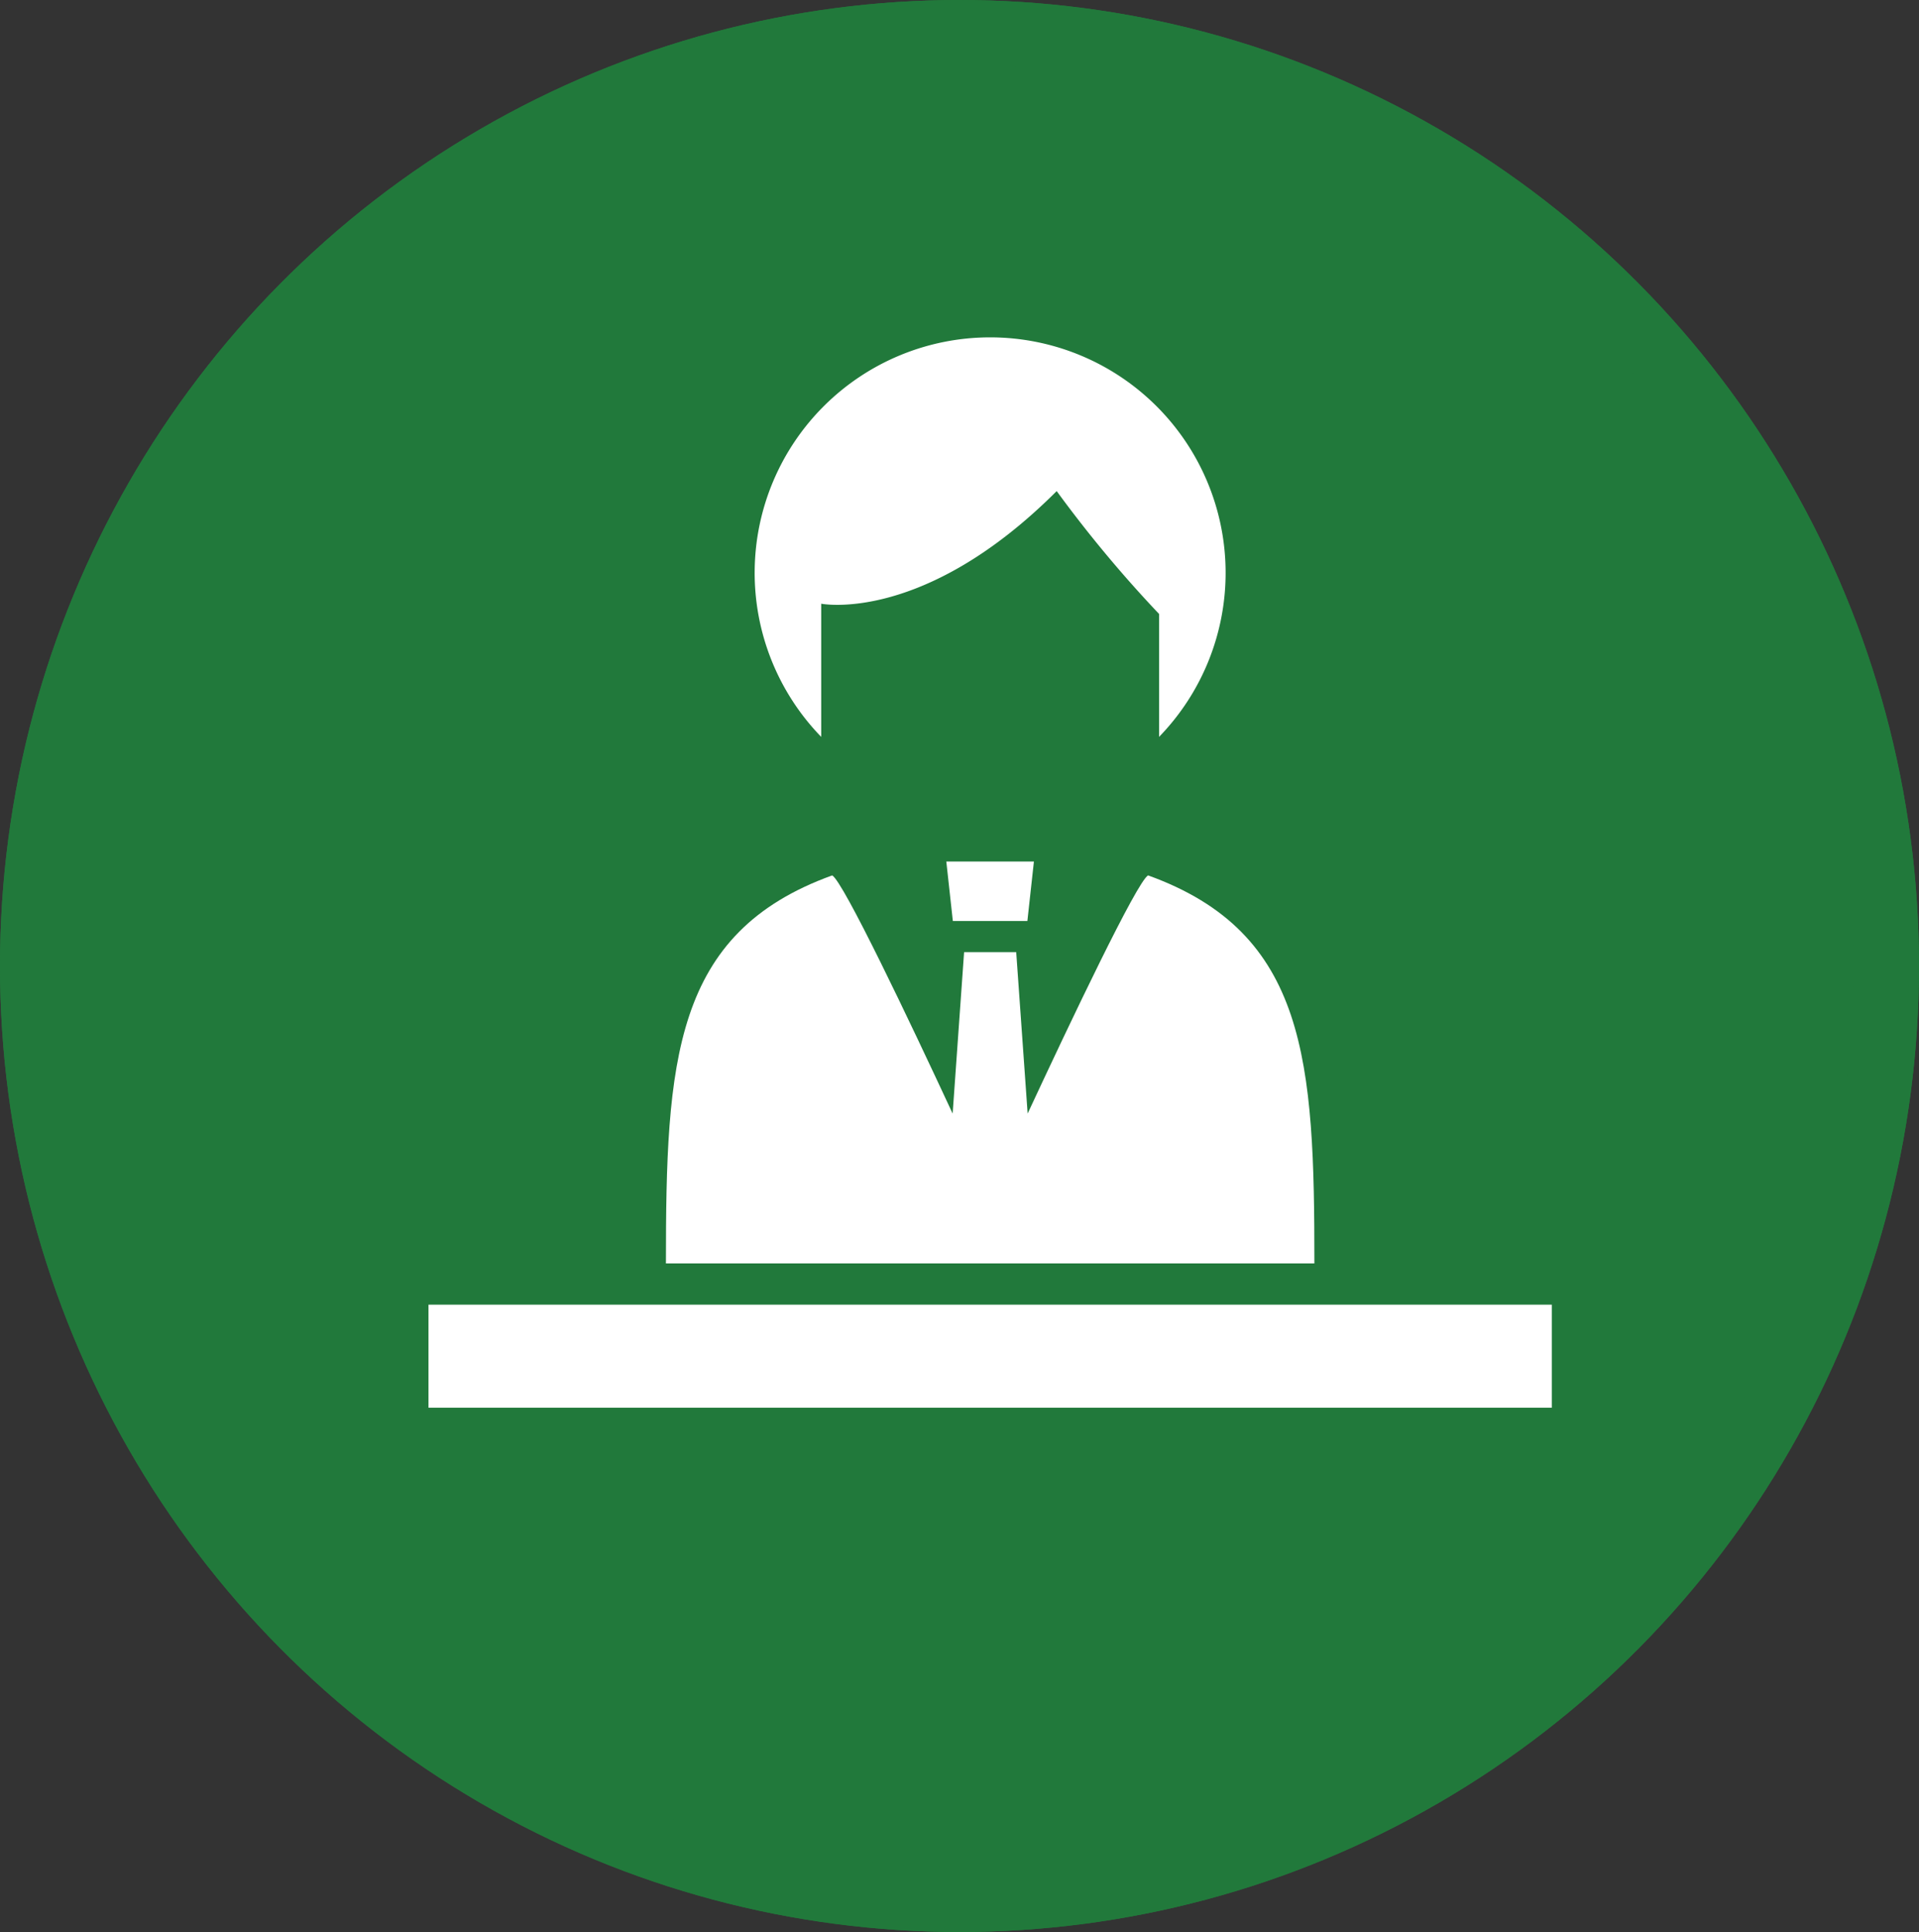
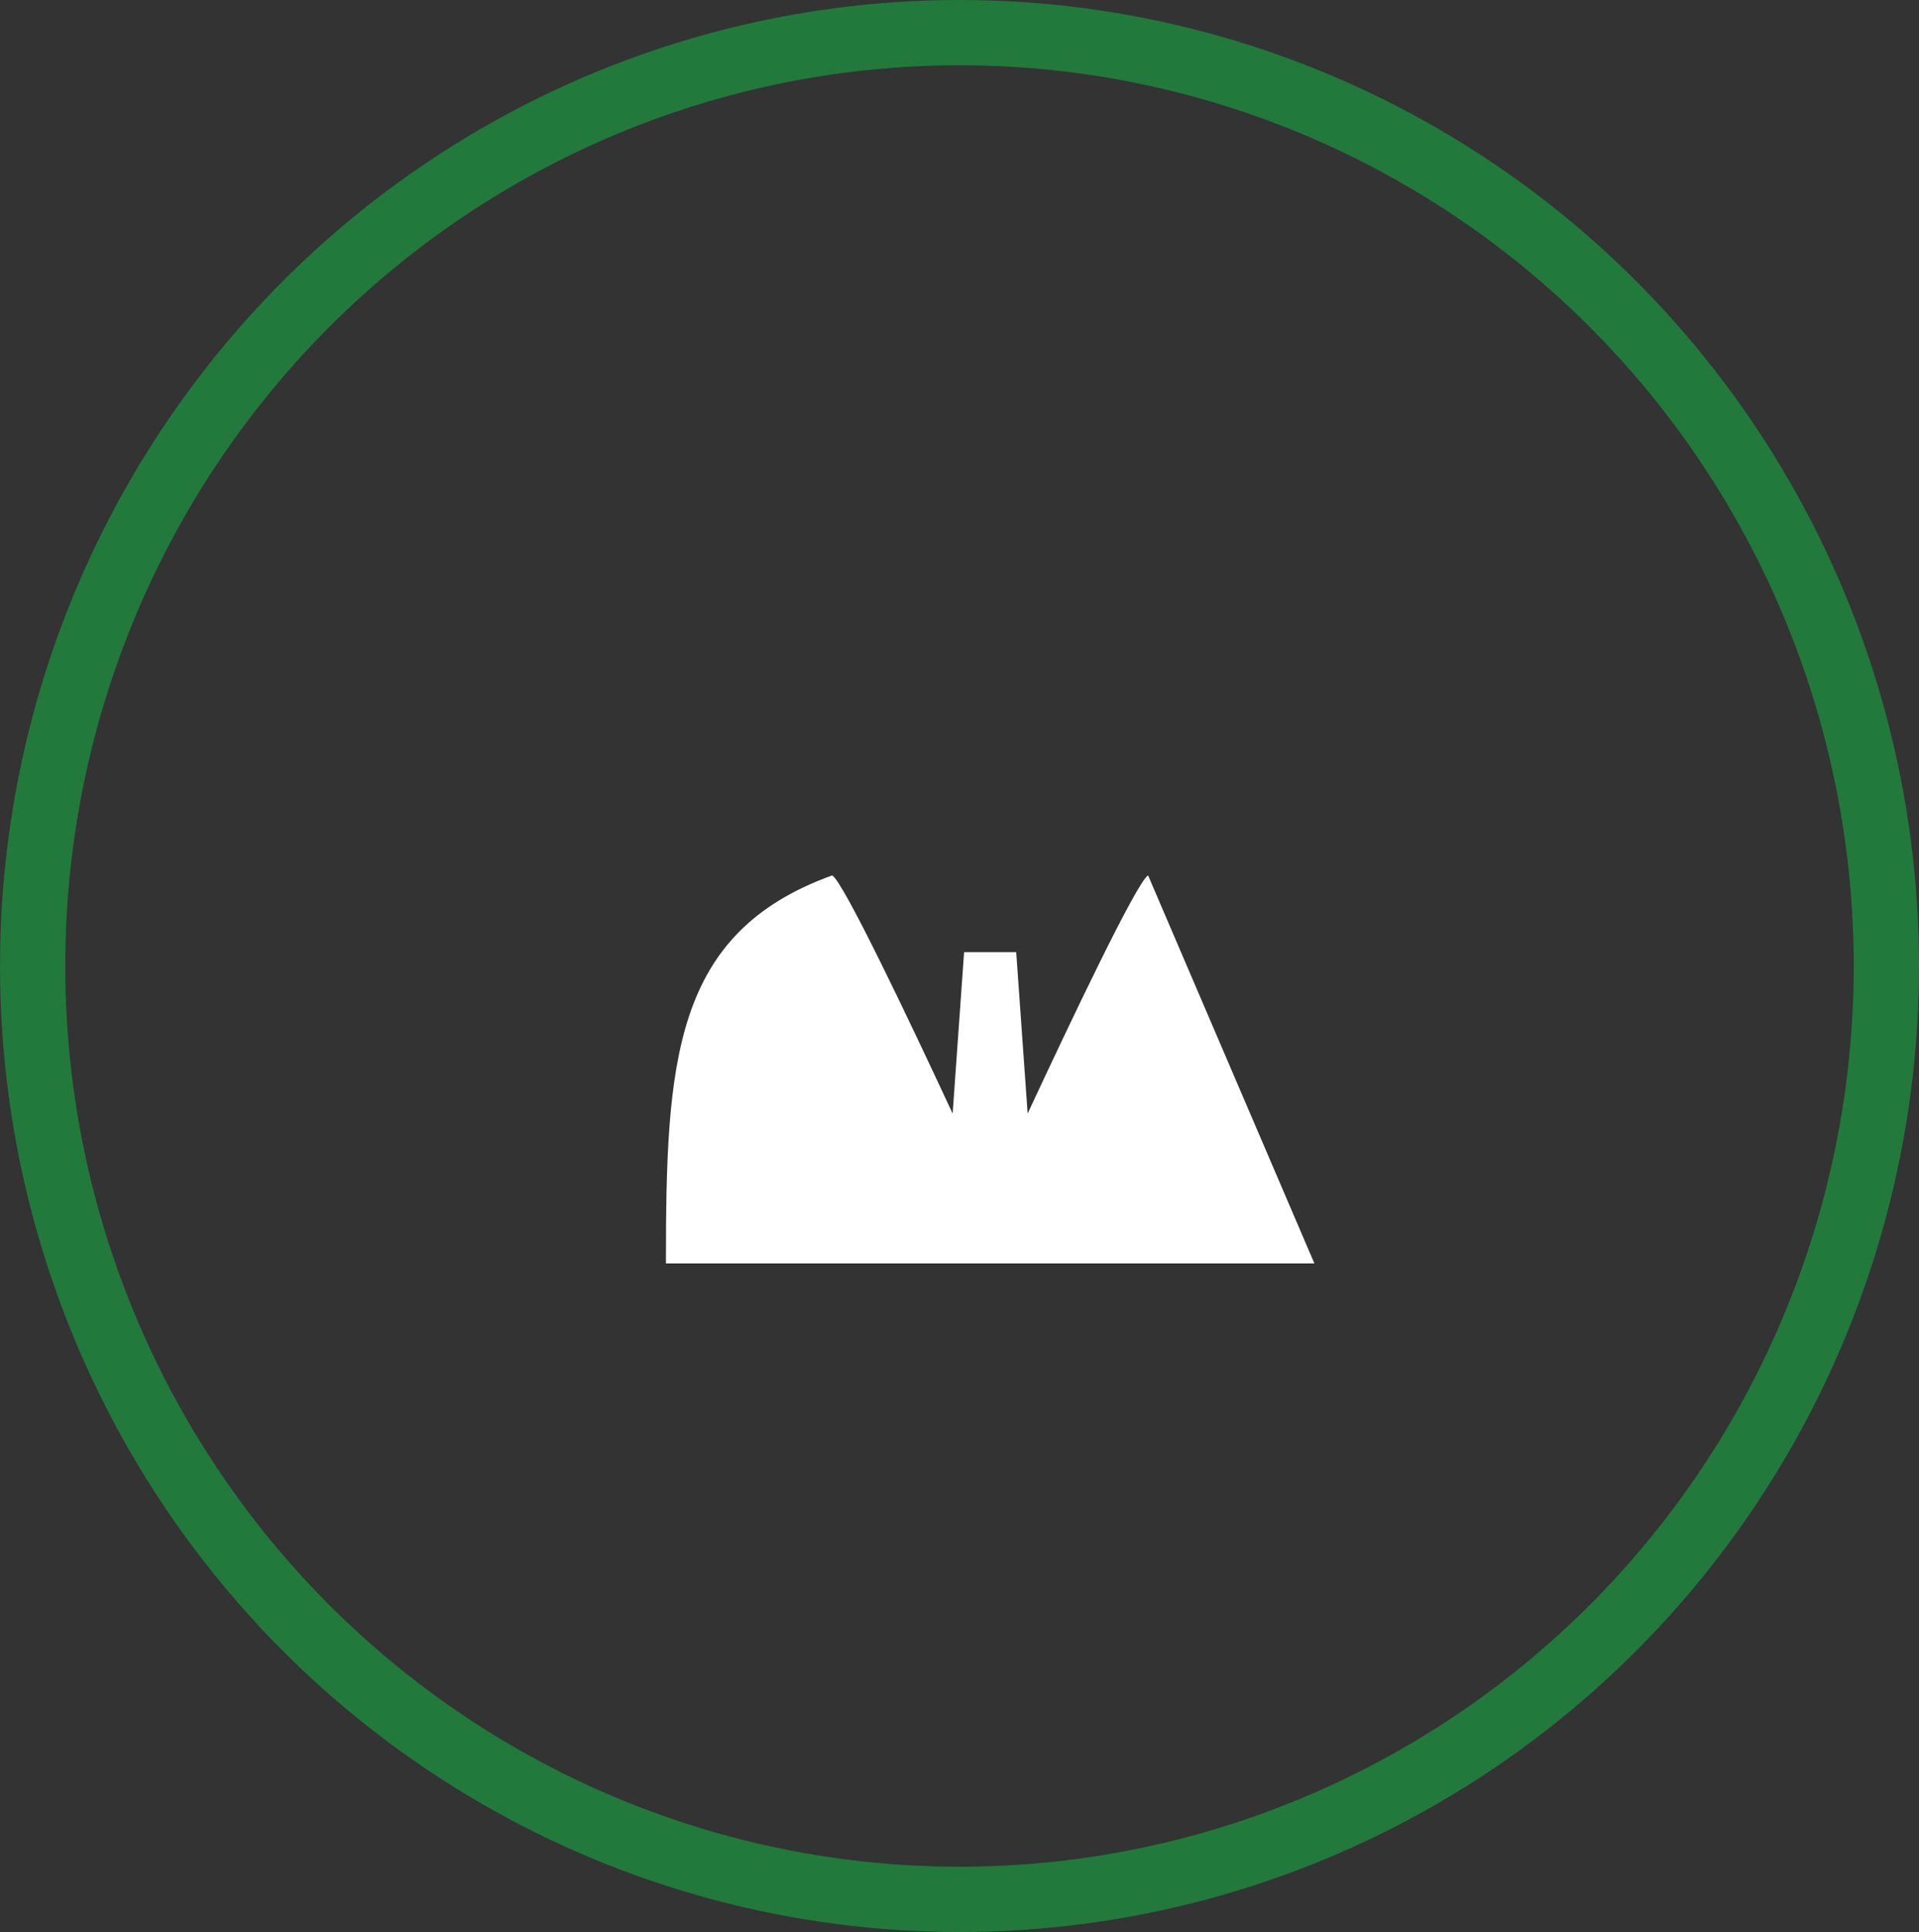
<svg xmlns="http://www.w3.org/2000/svg" width="147" height="148" viewBox="0 0 147 148">
  <rect x="0" y="0" width="147" height="148" fill="#333333" stroke="none" />
  <g id="グループ_352" data-name="グループ 352" transform="translate(-976 -1241)">
    <g id="グループ_104" data-name="グループ 104" transform="translate(976.134 1241.242)">
      <g id="楕円形_27" data-name="楕円形 27" transform="translate(-0.134 -0.242)" fill="#21793b" stroke="#21793b" stroke-width="5">
-         <ellipse cx="73.5" cy="74" rx="73.5" ry="74" stroke="none" />
        <ellipse cx="73.5" cy="74" rx="71" ry="71.5" fill="none" />
      </g>
    </g>
    <g id="受付アイコン2" transform="translate(1008.824 1266.856)">
-       <rect id="長方形_4530" data-name="長方形 4530" width="86.048" height="7.894" transform="translate(0 74.087)" fill="#fff" />
-       <path id="パス_225" data-name="パス 225" d="M153.768,32.49s7.843,1.57,18.038-8.627a95.821,95.821,0,0,0,7.843,9.412V42.69a18.038,18.038,0,1,0-25.882,0V32.49Z" transform="translate(-123.685 -12.099)" fill="#fff" />
-       <path id="パス_226" data-name="パス 226" d="M145.16,257.266c-.843.461-5.921,11.146-9.226,18.245l-.876-12.364h-3.992l-.877,12.366c-3.3-7.1-8.382-17.785-9.226-18.246-12.193,4.4-12.737,14.253-12.737,29.725H157.9C157.9,271.519,157.354,261.665,145.16,257.266Z" transform="translate(-90.038 -216.063)" fill="#fff" />
-       <path id="パス_227" data-name="パス 227" d="M242.246,255.5l.5-4.553h-6.71l.5,4.553Z" transform="translate(-196.37 -210.804)" fill="#fff" />
+       <path id="パス_226" data-name="パス 226" d="M145.16,257.266c-.843.461-5.921,11.146-9.226,18.245l-.876-12.364h-3.992l-.877,12.366c-3.3-7.1-8.382-17.785-9.226-18.246-12.193,4.4-12.737,14.253-12.737,29.725H157.9Z" transform="translate(-90.038 -216.063)" fill="#fff" />
    </g>
  </g>
</svg>